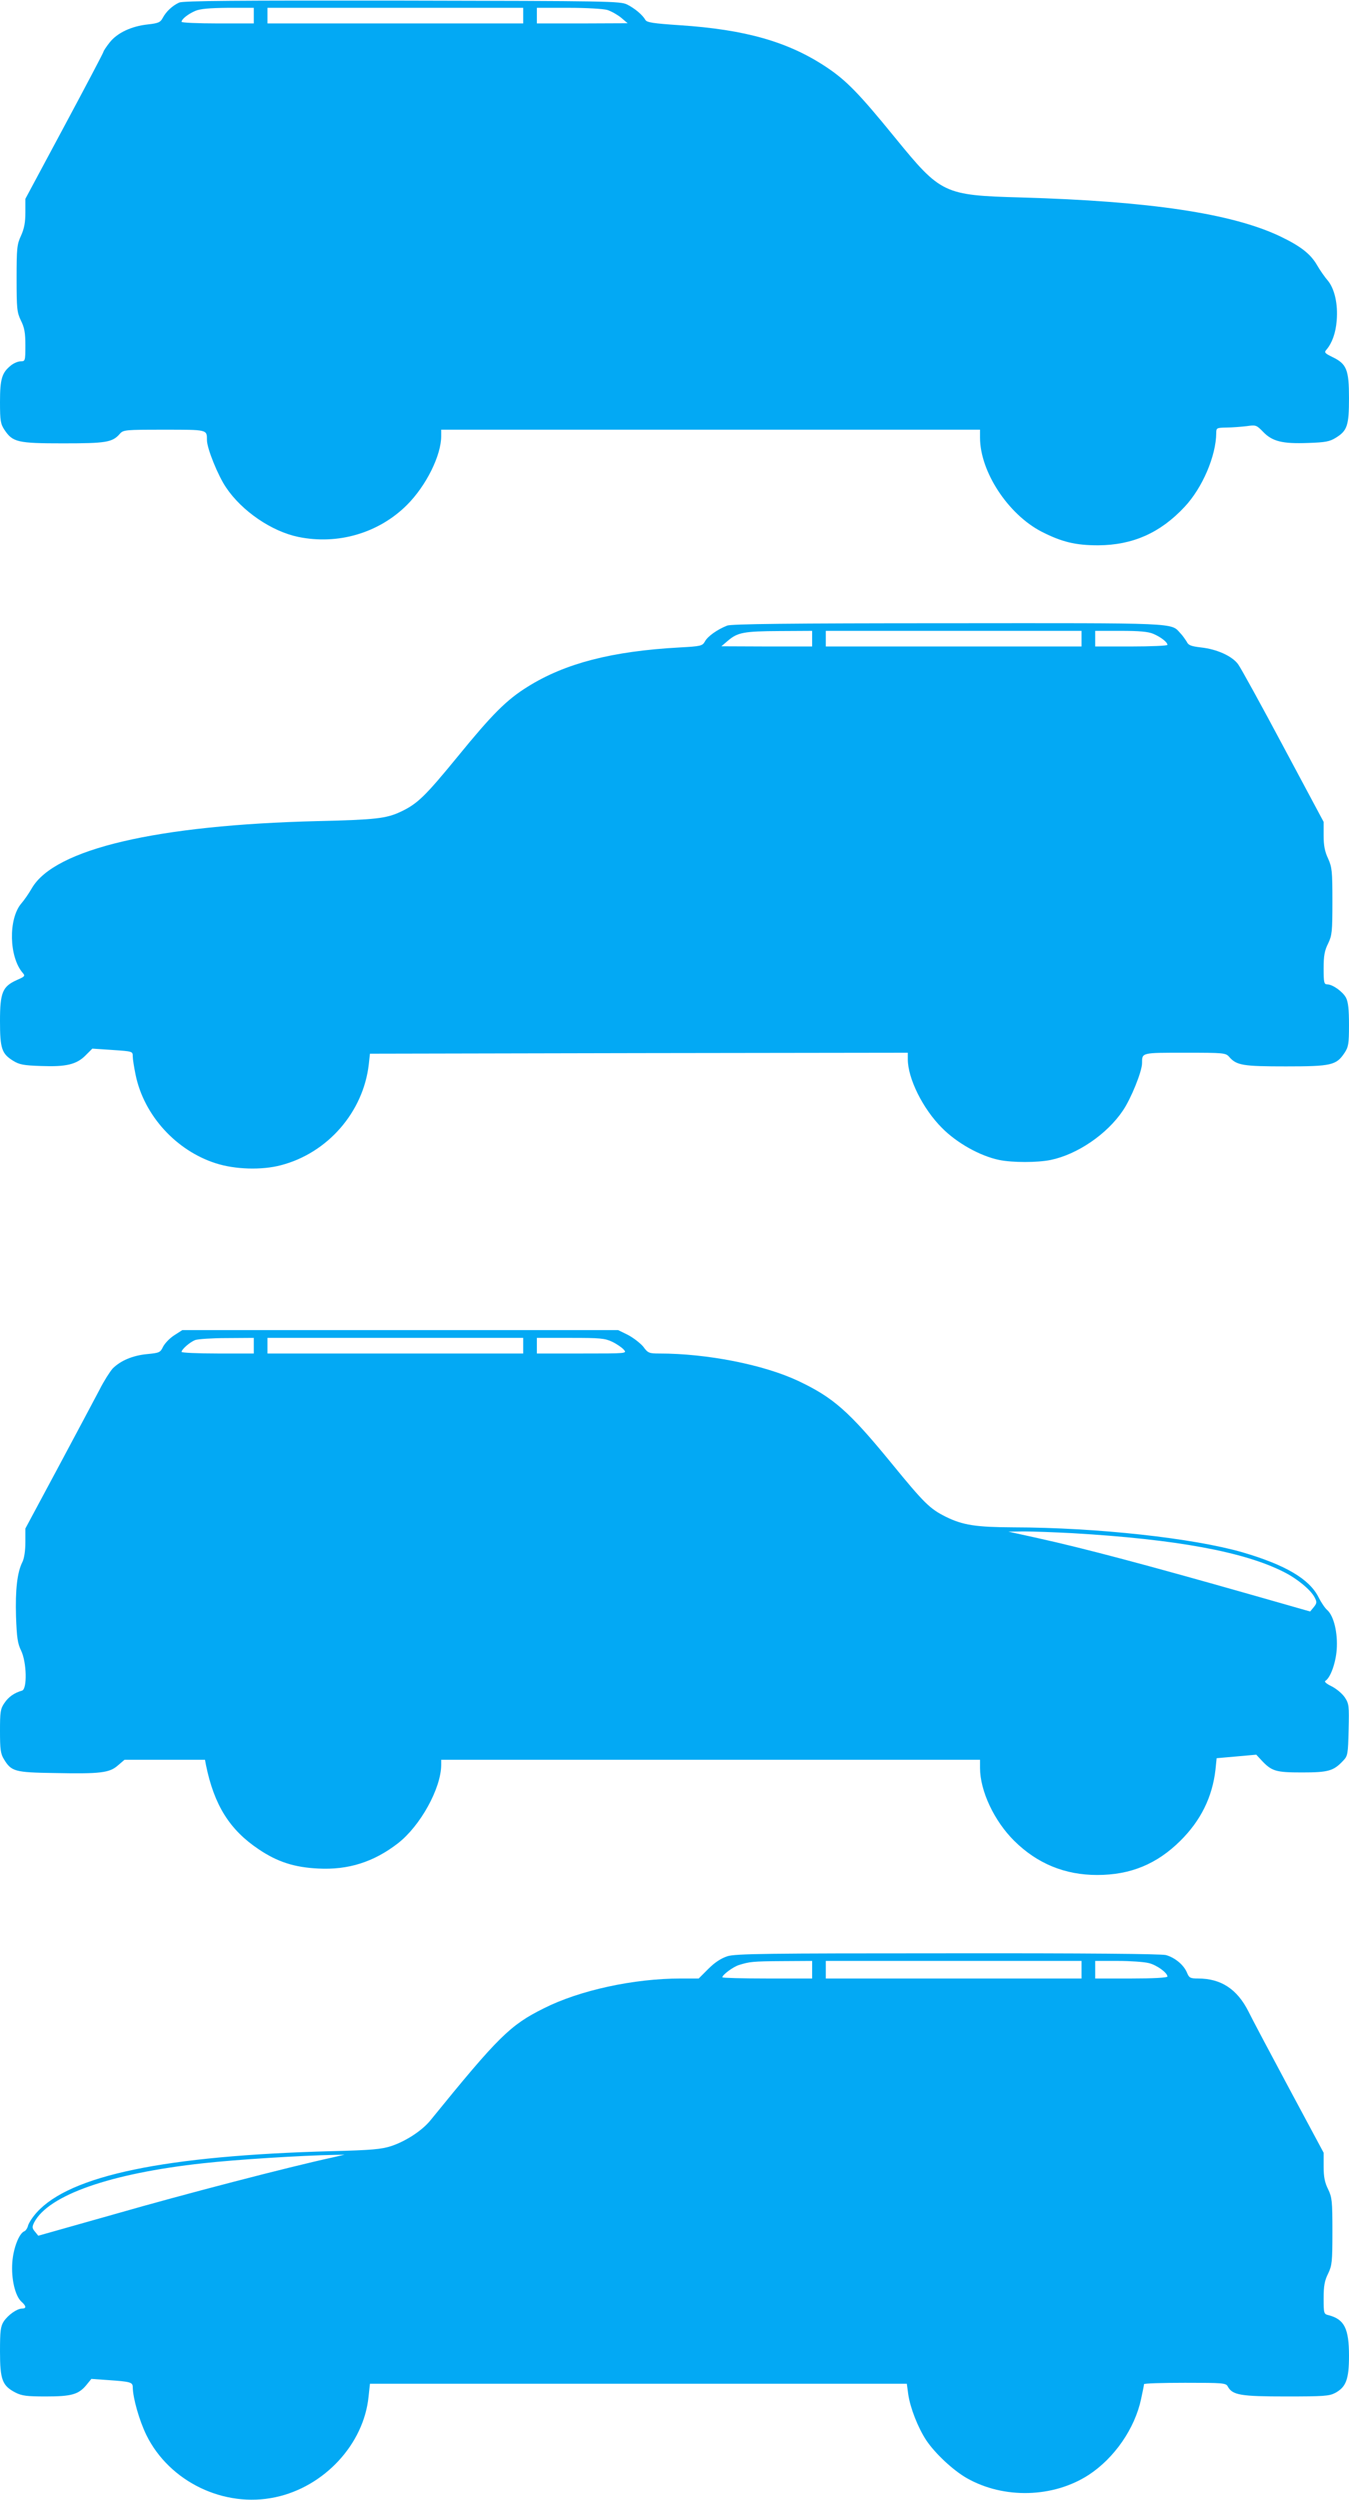
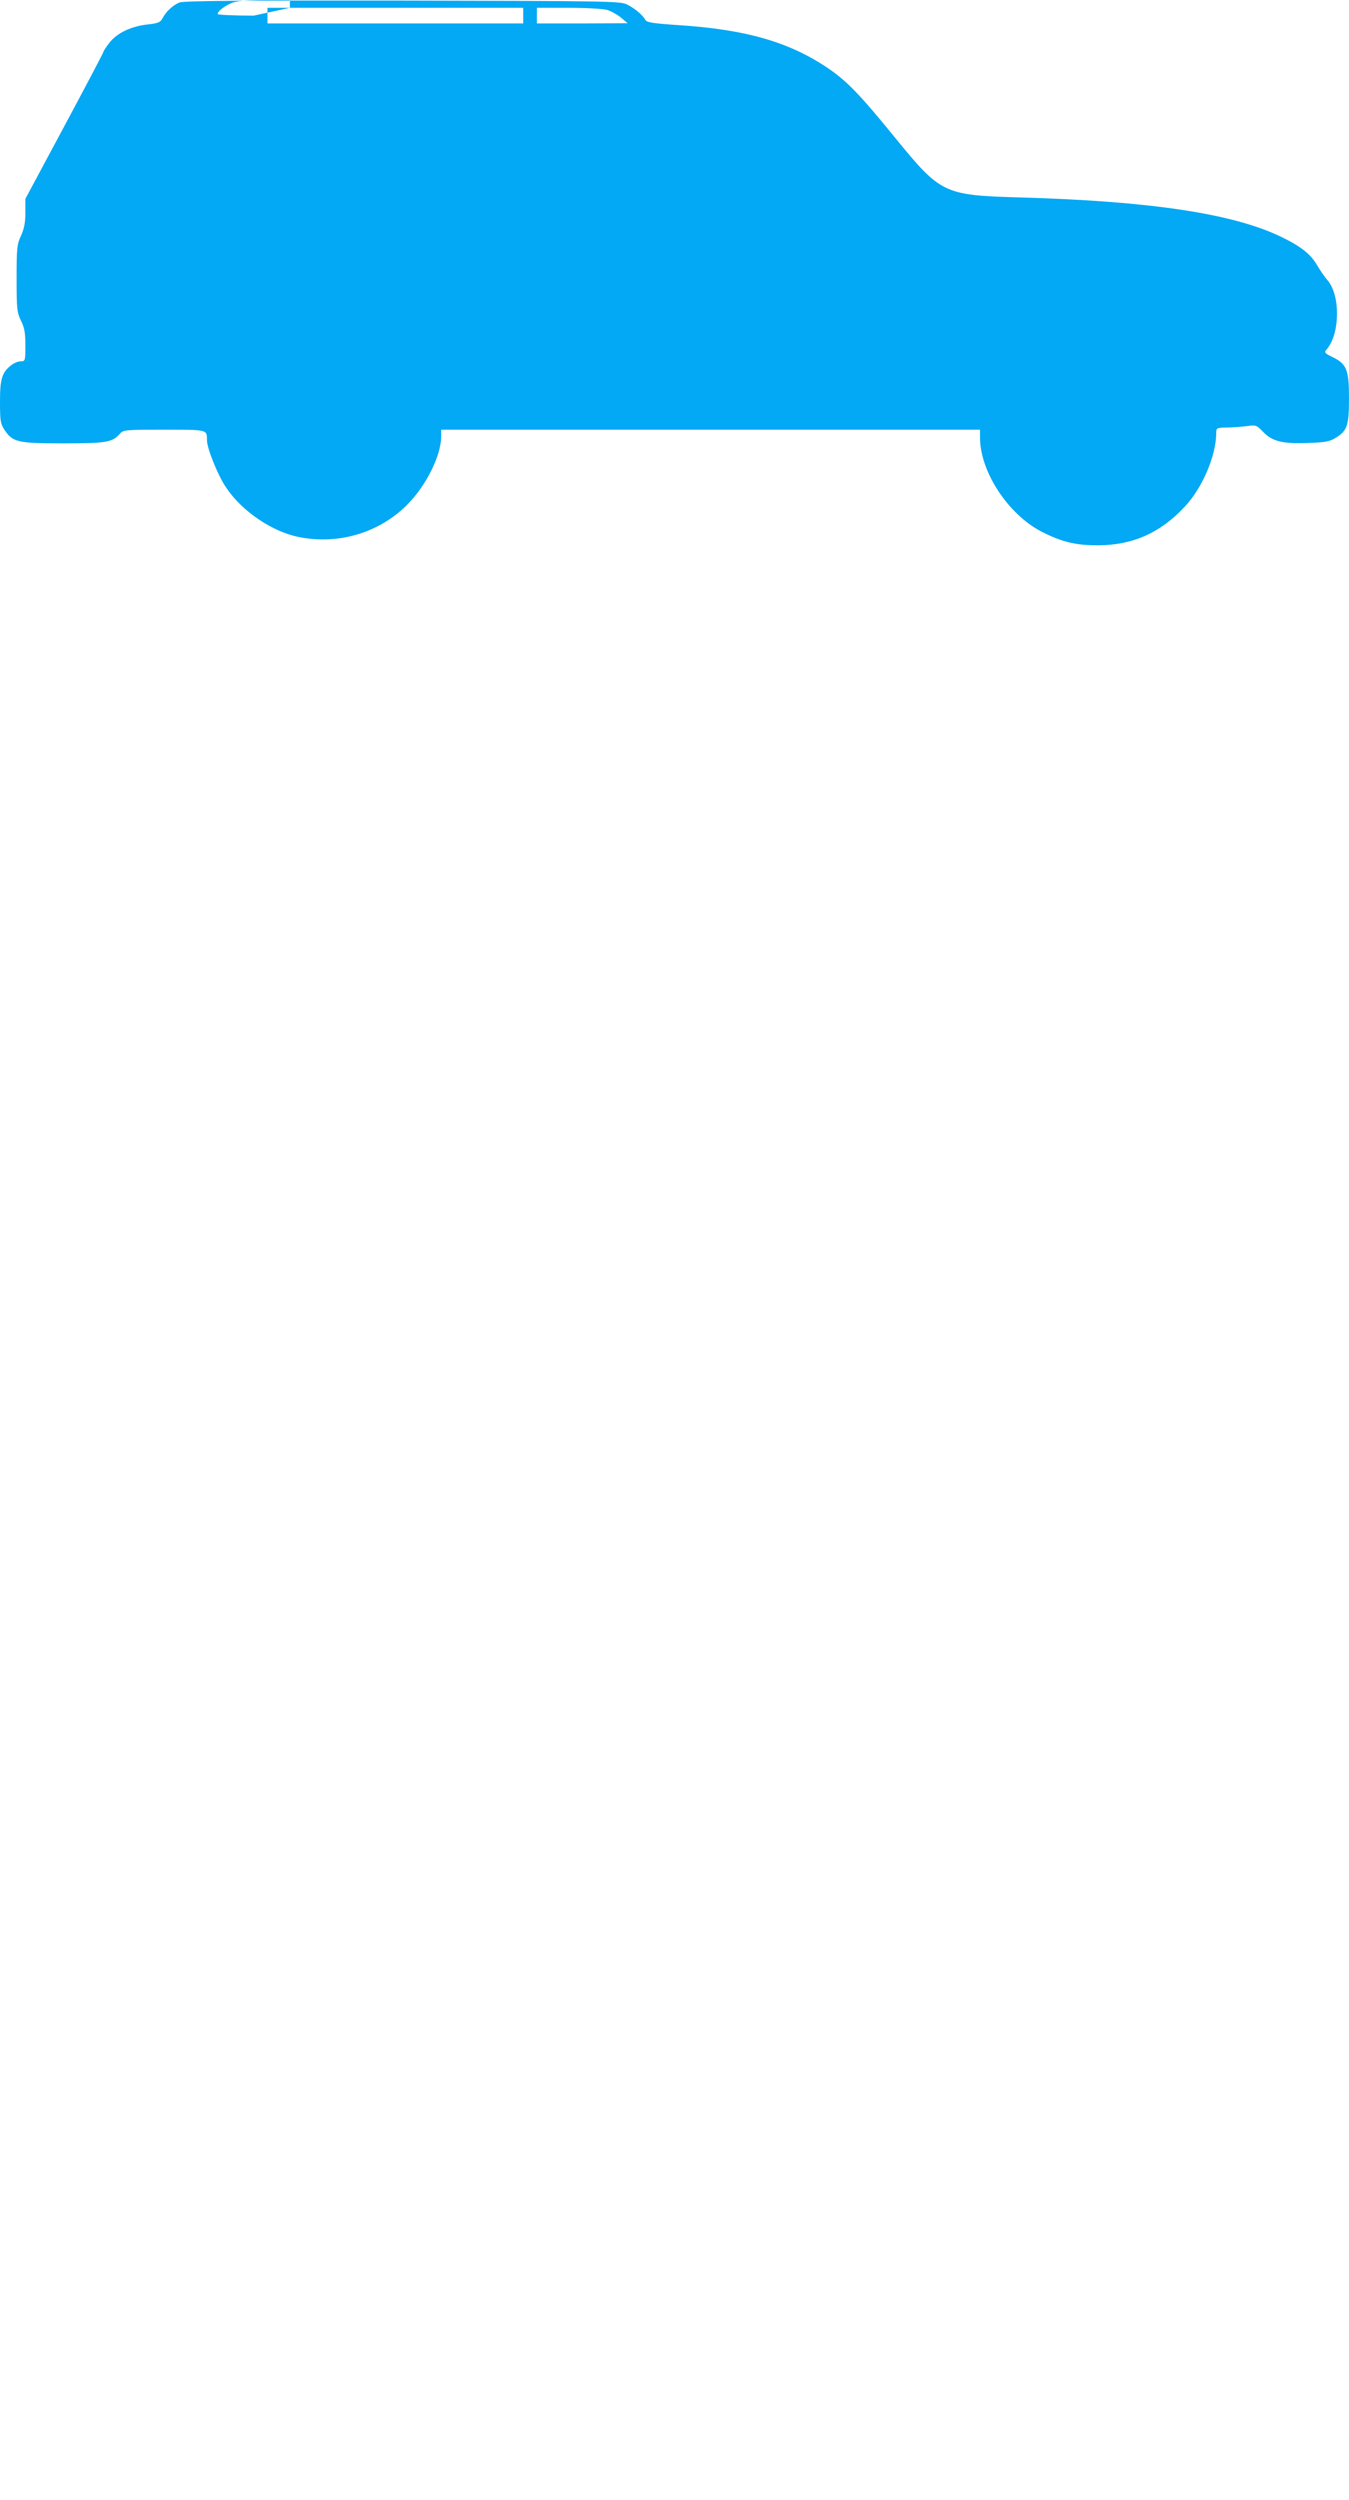
<svg xmlns="http://www.w3.org/2000/svg" version="1.0" width="691pt" height="1280pt" viewBox="0 0 691 1280" preserveAspectRatio="xMidYMid meet">
  <g transform="translate(0,1280) scale(0.1,-0.1)" fill="#03a9f4" stroke="none">
-     <path d="M918 12787 c-35 -16 -67 -46 -84 -78 -12 -23 -22 -28 -76 -34 -85 -9 -157 -43 -196 -92 -18 -23 -32 -44 -32 -48 0 -4 -90 -175 -200 -380 l-200 -373 0 -70 c0 -51 -6 -82 -22 -118 -21 -45 -23 -64 -23 -219 0 -156 2 -174 22 -216 18 -36 23 -62 23 -127 0 -80 -1 -82 -24 -82 -13 0 -35 -9 -50 -21 -46 -37 -56 -68 -56 -187 0 -97 3 -113 23 -143 42 -63 67 -69 300 -69 220 0 253 5 291 49 18 20 27 21 226 21 224 0 220 1 220 -53 0 -43 57 -183 98 -243 81 -121 234 -225 370 -253 203 -42 413 20 557 164 98 98 175 253 175 352 l0 33 1380 0 1380 0 0 -41 c0 -173 143 -392 315 -481 104 -53 174 -70 290 -70 177 1 318 63 443 197 91 97 161 260 162 378 0 26 2 27 53 28 28 0 75 4 102 7 48 7 51 6 85 -29 47 -49 99 -62 230 -57 89 3 111 7 143 27 58 36 67 62 67 203 0 145 -12 175 -85 210 -39 19 -43 24 -31 37 29 34 48 85 53 150 7 85 -11 163 -46 205 -15 17 -40 53 -55 79 -33 57 -84 97 -191 148 -246 116 -664 179 -1325 198 -397 11 -410 18 -646 307 -184 226 -249 292 -349 359 -196 131 -417 194 -755 216 -133 9 -167 14 -174 27 -15 26 -54 59 -94 79 -35 17 -91 18 -1152 20 -843 1 -1121 -1 -1142 -10z m382 -67 l0 -40 -185 0 c-102 0 -185 4 -185 8 0 14 33 40 70 56 25 11 72 15 168 16 l132 0 0 -40z m1380 0 l0 -40 -655 0 -655 0 0 40 0 40 655 0 655 0 0 -40z m431 29 c21 -7 53 -25 71 -40 l33 -28 -232 -1 -233 0 0 40 0 40 161 0 c93 0 178 -5 200 -11z" />
-     <path d="M3725 9597 c-51 -20 -100 -55 -114 -81 -13 -23 -20 -25 -130 -31 -346 -19 -586 -81 -778 -201 -108 -67 -181 -140 -358 -357 -168 -205 -206 -242 -292 -283 -75 -35 -129 -41 -423 -48 -828 -20 -1351 -143 -1467 -344 -15 -26 -39 -61 -54 -78 -67 -79 -63 -275 8 -356 13 -15 10 -18 -31 -36 -73 -33 -86 -63 -86 -210 0 -141 9 -167 67 -203 32 -20 54 -24 143 -27 129 -5 182 8 228 54 l35 35 104 -7 c103 -7 103 -7 103 -33 0 -14 7 -57 15 -96 43 -206 207 -386 410 -451 99 -32 236 -36 334 -10 239 62 422 272 450 516 l6 55 1378 3 1377 2 0 -33 c0 -99 77 -254 175 -352 77 -78 196 -144 293 -164 68 -14 196 -14 264 0 136 28 289 132 370 253 41 60 98 200 98 243 0 54 -4 53 220 53 199 0 208 -1 226 -21 38 -44 71 -49 291 -49 233 0 258 6 300 69 20 30 23 46 23 143 0 79 -4 117 -15 139 -17 32 -69 69 -97 69 -16 0 -18 11 -18 82 0 65 5 91 23 127 20 42 22 60 22 216 0 155 -2 174 -22 219 -17 36 -23 67 -23 118 l0 70 -207 387 c-113 212 -217 401 -231 420 -31 42 -108 77 -190 86 -50 6 -65 11 -73 29 -7 11 -21 32 -33 44 -49 54 -2 52 -1190 51 -817 0 -1109 -4 -1131 -12z m435 -67 l0 -40 -232 0 -233 1 33 28 c50 43 82 49 265 50 l167 1 0 -40z m1380 0 l0 -40 -655 0 -655 0 0 40 0 40 655 0 655 0 0 -40z m367 25 c40 -17 73 -43 73 -57 0 -4 -83 -8 -185 -8 l-185 0 0 40 0 40 130 0 c95 0 141 -4 167 -15z" />
-     <path d="M892 5963 c-23 -15 -48 -41 -57 -59 -14 -29 -19 -31 -81 -37 -75 -7 -137 -34 -177 -74 -14 -16 -45 -64 -67 -108 -23 -44 -118 -222 -211 -396 l-169 -315 0 -71 c0 -42 -6 -82 -15 -100 -27 -53 -37 -144 -33 -279 4 -108 8 -138 26 -175 29 -60 32 -197 5 -205 -41 -12 -69 -32 -90 -63 -21 -30 -23 -46 -23 -145 0 -92 3 -116 20 -143 38 -63 55 -68 258 -71 236 -5 283 1 326 39 l34 29 206 0 206 0 5 -27 c42 -205 121 -332 271 -432 95 -64 182 -92 304 -98 153 -8 284 33 408 129 115 89 221 281 222 401 l0 27 1380 0 1380 0 0 -42 c0 -118 73 -272 175 -373 118 -117 260 -175 425 -175 171 0 306 56 426 175 105 104 164 224 180 364 l6 59 102 9 101 9 25 -27 c54 -58 74 -64 210 -64 135 0 161 8 210 60 24 25 25 34 28 158 3 124 2 134 -20 167 -13 19 -43 44 -67 56 -27 13 -39 24 -32 28 26 16 53 91 58 160 6 84 -14 171 -48 202 -12 10 -32 40 -45 66 -47 94 -171 166 -389 230 -254 73 -745 127 -1175 128 -190 1 -258 11 -345 54 -82 41 -110 68 -280 276 -217 265 -297 335 -477 420 -177 83 -466 140 -710 140 -53 0 -59 2 -83 35 -15 18 -50 45 -78 60 l-51 25 -1116 0 -1116 0 -42 -27z m408 -53 l0 -40 -185 0 c-102 0 -185 4 -185 8 0 13 42 50 70 61 14 5 87 10 163 10 l137 1 0 -40z m1380 0 l0 -40 -655 0 -655 0 0 40 0 40 655 0 655 0 0 -40z m456 20 c23 -11 49 -29 59 -40 18 -20 16 -20 -213 -20 l-232 0 0 40 0 40 172 0 c152 0 176 -2 214 -20z m2359 -980 c529 -31 878 -95 1082 -199 68 -34 138 -92 157 -130 12 -23 12 -29 -4 -49 l-19 -23 -298 85 c-538 153 -858 238 -1098 291 l-150 33 80 1 c44 0 157 -4 250 -9z" />
-     <path d="M3726 2784 c-33 -11 -64 -31 -98 -65 l-49 -49 -92 0 c-240 0 -518 -60 -702 -153 -173 -86 -233 -146 -580 -573 -43 -53 -126 -107 -201 -132 -49 -16 -100 -21 -304 -26 -856 -23 -1341 -124 -1512 -314 -21 -23 -40 -53 -44 -66 -3 -14 -12 -27 -19 -30 -27 -10 -57 -87 -62 -160 -6 -83 14 -171 47 -201 25 -22 26 -35 3 -35 -26 0 -72 -33 -94 -66 -16 -25 -19 -48 -19 -154 0 -145 12 -175 79 -210 34 -17 59 -20 156 -20 130 0 167 10 207 58 l26 32 84 -6 c117 -8 128 -11 128 -37 1 -56 33 -169 70 -245 118 -239 398 -374 660 -318 251 53 454 272 478 516 l7 65 1375 0 1375 0 7 -52 c10 -71 50 -173 93 -238 45 -67 137 -153 207 -193 190 -108 443 -101 624 16 132 86 237 238 269 389 8 37 15 71 15 76 0 4 94 7 210 7 194 0 210 -1 219 -19 24 -44 66 -51 298 -51 192 0 222 2 252 18 56 30 71 70 71 190 0 140 -24 187 -104 208 -25 6 -26 8 -26 87 0 63 5 90 23 126 20 42 22 60 22 216 0 156 -2 174 -22 216 -17 34 -23 63 -23 116 l0 71 -176 328 c-97 181 -191 358 -209 395 -58 115 -141 169 -258 169 -40 0 -46 3 -57 30 -16 39 -61 77 -108 90 -24 6 -403 10 -1117 9 -928 0 -1087 -2 -1129 -15z m434 -69 l0 -45 -230 0 c-126 0 -230 3 -230 6 0 13 56 54 85 63 55 17 69 19 223 20 l152 1 0 -45z m1380 0 l0 -45 -655 0 -655 0 0 45 0 45 655 0 655 0 0 -45z m344 34 c42 -10 96 -50 96 -69 0 -6 -74 -10 -185 -10 l-185 0 0 45 0 45 116 0 c63 0 134 -5 158 -11z m-4184 -996 c-225 -49 -763 -189 -1104 -287 l-400 -113 -17 21 c-15 18 -15 24 -4 47 73 140 389 251 865 303 171 19 506 40 675 43 l50 1 -65 -15z" />
+     <path d="M918 12787 c-35 -16 -67 -46 -84 -78 -12 -23 -22 -28 -76 -34 -85 -9 -157 -43 -196 -92 -18 -23 -32 -44 -32 -48 0 -4 -90 -175 -200 -380 l-200 -373 0 -70 c0 -51 -6 -82 -22 -118 -21 -45 -23 -64 -23 -219 0 -156 2 -174 22 -216 18 -36 23 -62 23 -127 0 -80 -1 -82 -24 -82 -13 0 -35 -9 -50 -21 -46 -37 -56 -68 -56 -187 0 -97 3 -113 23 -143 42 -63 67 -69 300 -69 220 0 253 5 291 49 18 20 27 21 226 21 224 0 220 1 220 -53 0 -43 57 -183 98 -243 81 -121 234 -225 370 -253 203 -42 413 20 557 164 98 98 175 253 175 352 l0 33 1380 0 1380 0 0 -41 c0 -173 143 -392 315 -481 104 -53 174 -70 290 -70 177 1 318 63 443 197 91 97 161 260 162 378 0 26 2 27 53 28 28 0 75 4 102 7 48 7 51 6 85 -29 47 -49 99 -62 230 -57 89 3 111 7 143 27 58 36 67 62 67 203 0 145 -12 175 -85 210 -39 19 -43 24 -31 37 29 34 48 85 53 150 7 85 -11 163 -46 205 -15 17 -40 53 -55 79 -33 57 -84 97 -191 148 -246 116 -664 179 -1325 198 -397 11 -410 18 -646 307 -184 226 -249 292 -349 359 -196 131 -417 194 -755 216 -133 9 -167 14 -174 27 -15 26 -54 59 -94 79 -35 17 -91 18 -1152 20 -843 1 -1121 -1 -1142 -10z m382 -67 c-102 0 -185 4 -185 8 0 14 33 40 70 56 25 11 72 15 168 16 l132 0 0 -40z m1380 0 l0 -40 -655 0 -655 0 0 40 0 40 655 0 655 0 0 -40z m431 29 c21 -7 53 -25 71 -40 l33 -28 -232 -1 -233 0 0 40 0 40 161 0 c93 0 178 -5 200 -11z" />
  </g>
</svg>